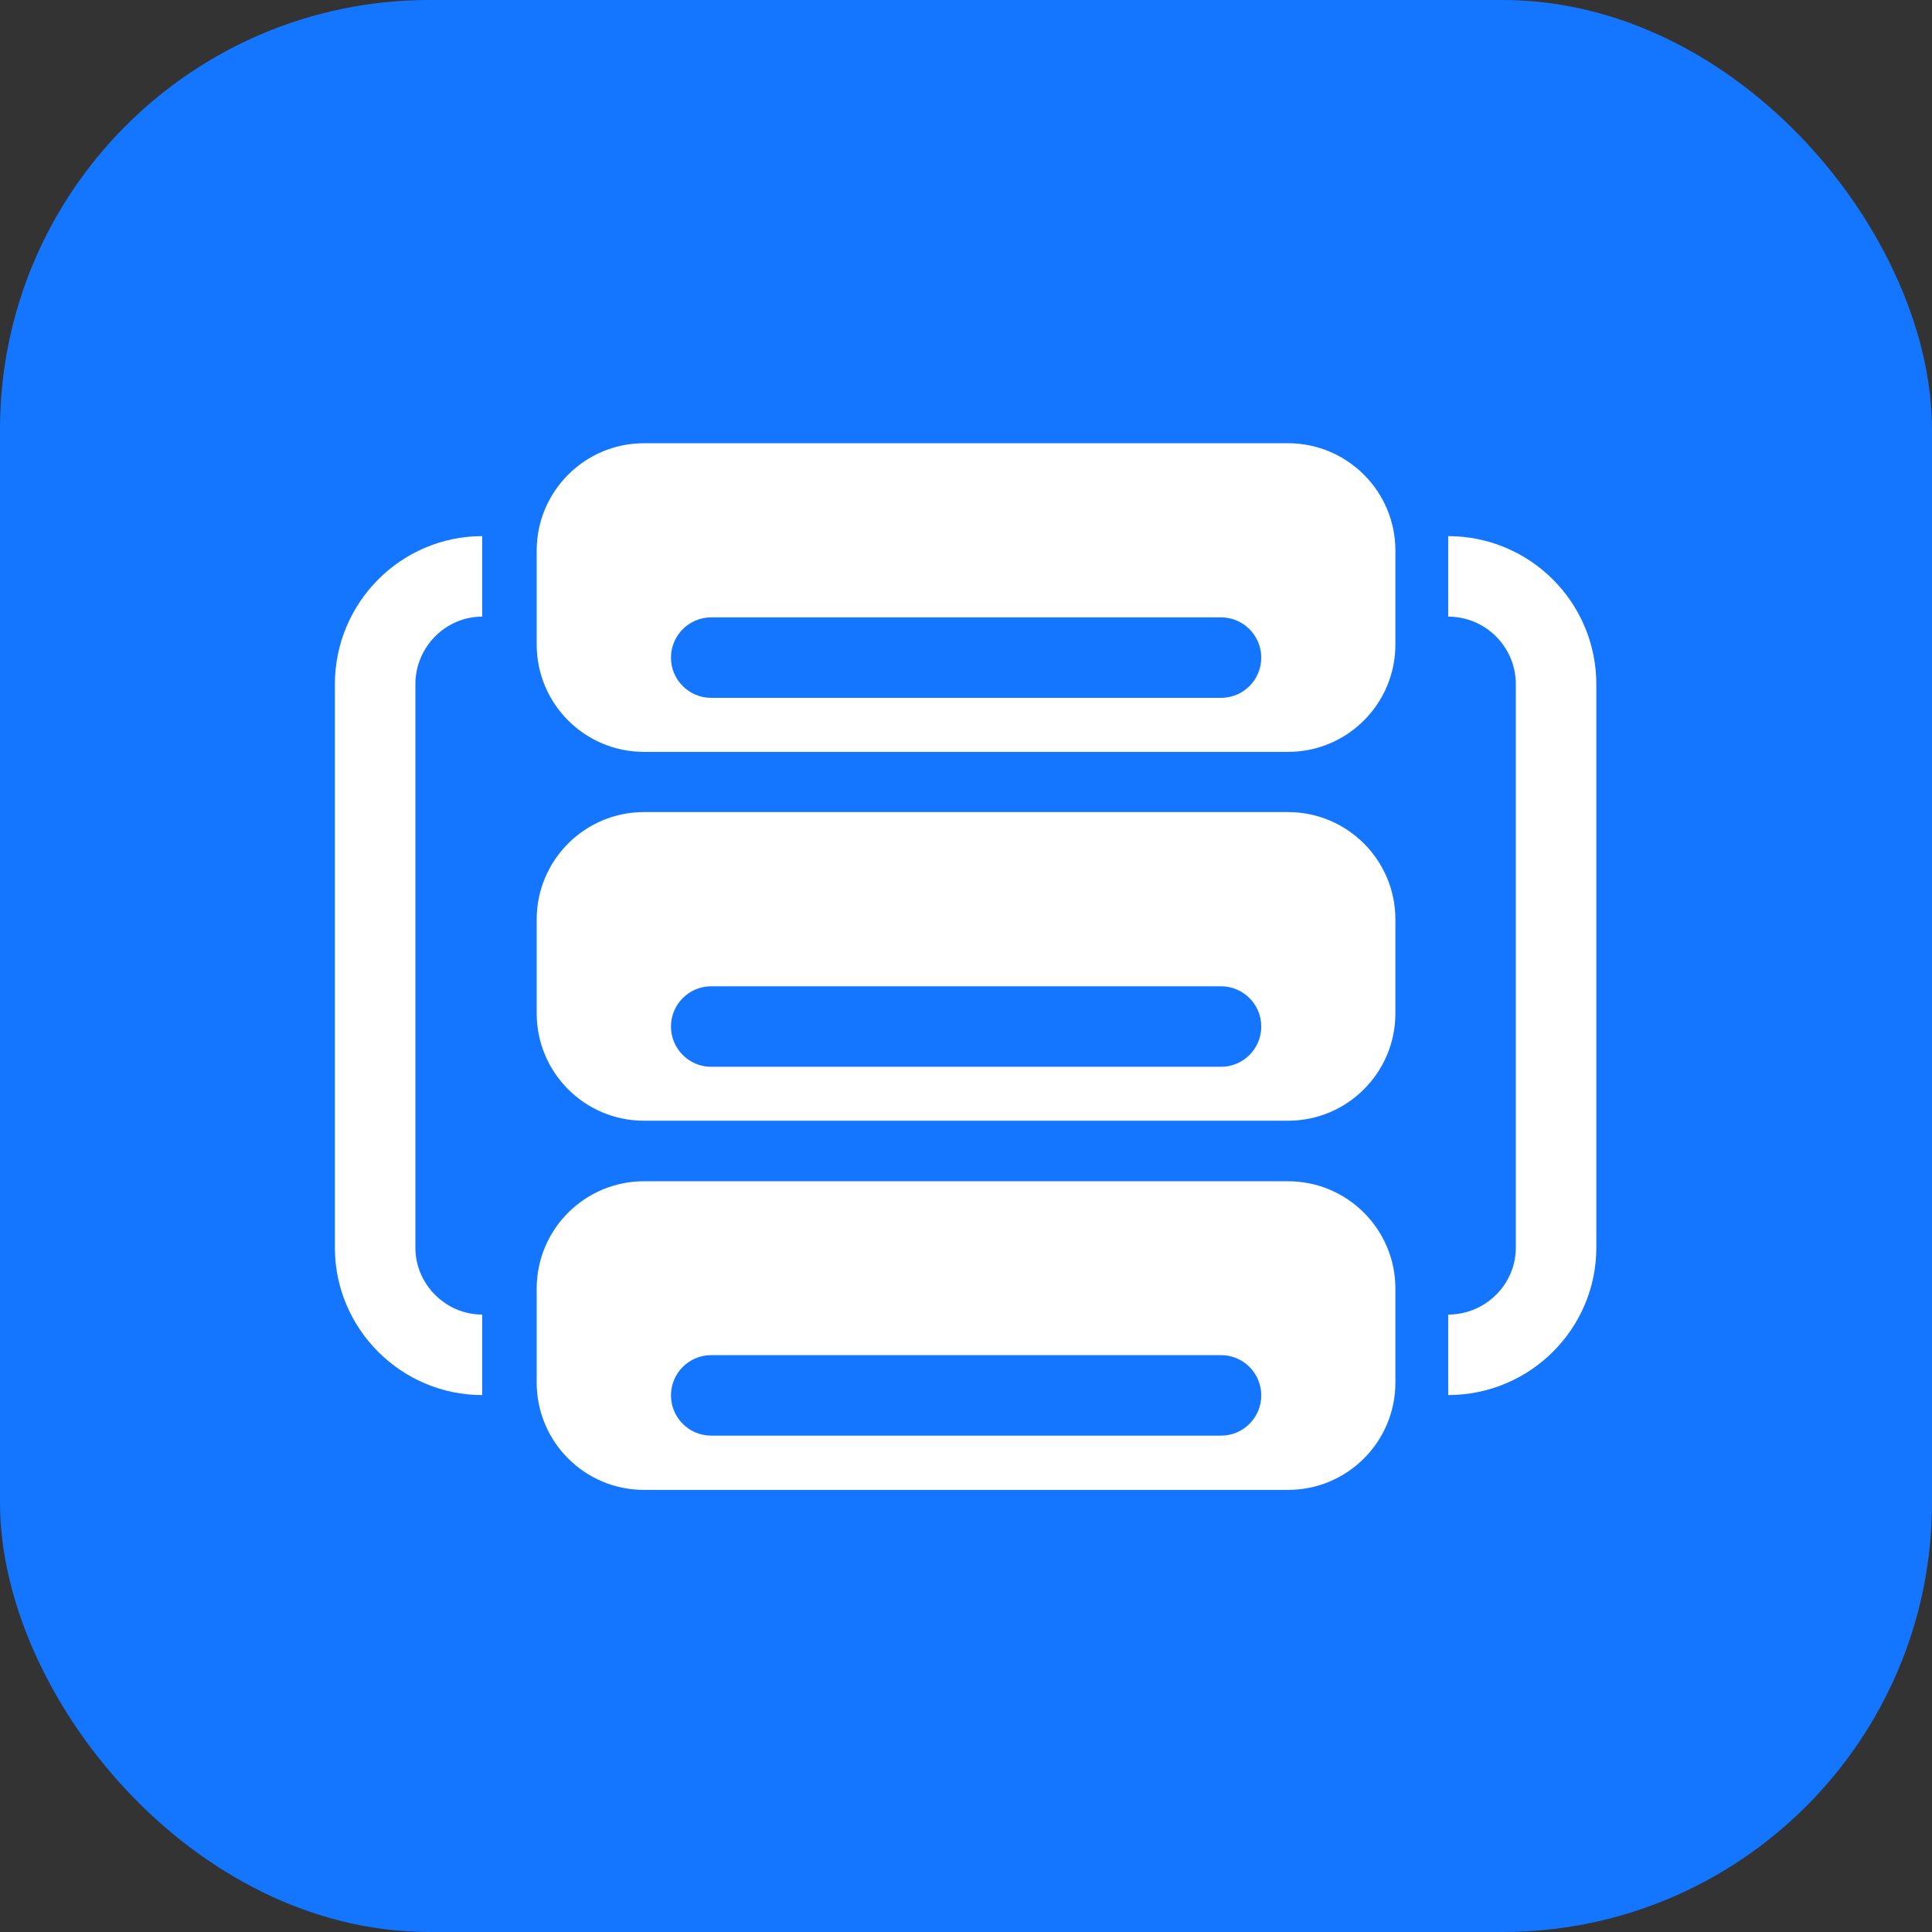
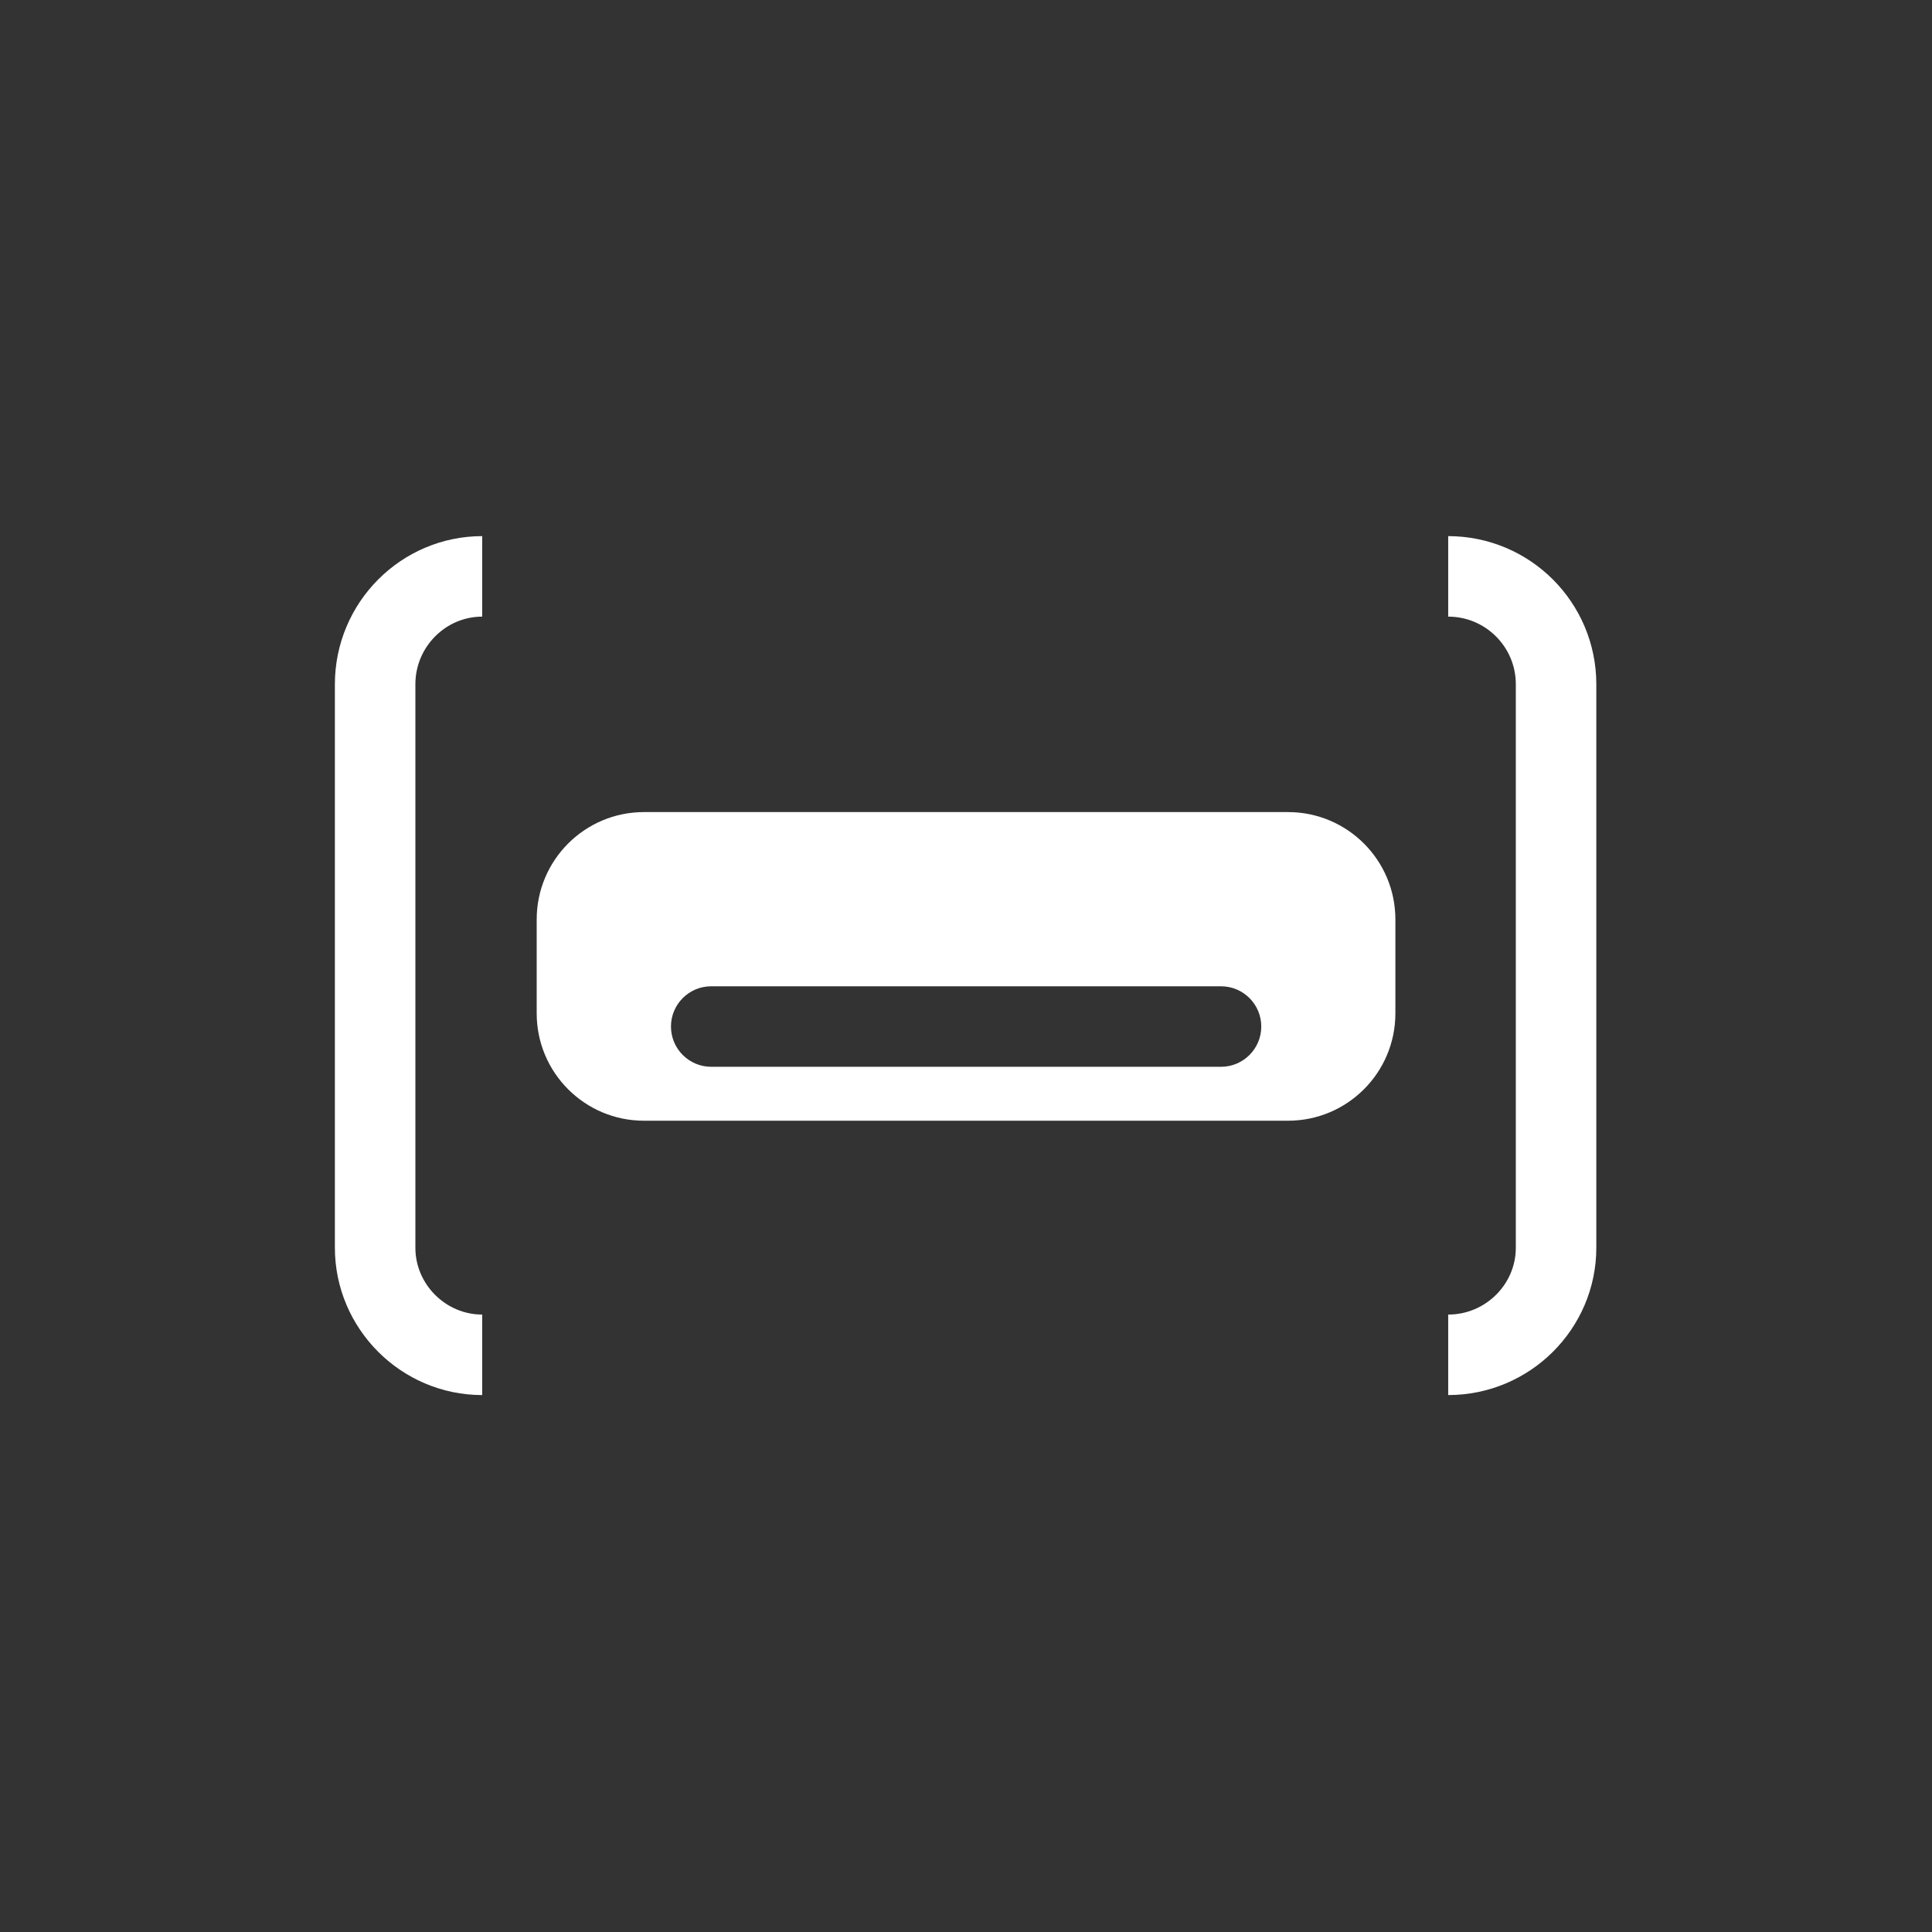
<svg xmlns="http://www.w3.org/2000/svg" width="24" height="24" viewBox="0 0 24 24" fill="none">
  <rect x="0" y="0" width="24" height="24" fill="#333333" stroke="none" />
  <desc>
			Created with Pixso.
	</desc>
  <defs>
    <linearGradient x1="0" y1="0" x2="24" y2="24" id="paint_linear_531_112_0" gradientUnits="userSpaceOnUse">
      <stop offset="0.005" stop-color="#449AFF" />
      <stop offset="0.502" stop-color="#1476FF" />
      <stop offset="1" stop-color="#3589FF" />
    </linearGradient>
  </defs>
-   <rect id="矩形 1" rx="5.334" width="24" height="24" fill="#1476FF" fill-opacity="1" />
-   <rect id="矩形 1" rx="5.334" width="24" height="24" fill="url(#paint_linear_531_112_0)" fill-opacity="0" />
  <path id="矩形 217" d="M17.99 7.16C18.73 7.16 19.33 7.76 19.33 8.5L19.33 15.5C19.33 16.23 18.73 16.83 17.99 16.83M5.99 16.83C5.26 16.83 4.66 16.23 4.66 15.5L4.66 8.5C4.66 7.76 5.26 7.16 5.99 7.16" stroke="#FFFFFF" stroke-opacity="1" stroke-width="1" stroke-linejoin="round" />
-   <path id="减去顶层" d="M8 5.506L16 5.506C16.737 5.506 17.334 6.104 17.334 6.84L17.334 8.006C17.334 8.743 16.737 9.34 16 9.34L8 9.34C7.264 9.34 6.667 8.743 6.667 8.006L6.667 6.84C6.667 6.104 7.264 5.506 8 5.506ZM15.168 7.669L8.835 7.669C8.559 7.669 8.335 7.894 8.335 8.169C8.335 8.446 8.559 8.669 8.835 8.669L15.168 8.669C15.444 8.669 15.668 8.446 15.668 8.169C15.668 7.894 15.444 7.669 15.168 7.669Z" clip-rule="evenodd" fill="#FFFFFF" fill-opacity="1" fill-rule="evenodd" />
  <path id="减去顶层" d="M8 10.088L16 10.088C16.737 10.088 17.334 10.685 17.334 11.422L17.334 12.588C17.334 13.325 16.737 13.922 16 13.922L8 13.922C7.264 13.922 6.667 13.325 6.667 12.588L6.667 11.422C6.667 10.685 7.264 10.088 8 10.088ZM15.168 12.252L8.835 12.252C8.559 12.252 8.335 12.476 8.335 12.752C8.335 13.028 8.559 13.252 8.835 13.252L15.168 13.252C15.444 13.252 15.668 13.028 15.668 12.752C15.668 12.476 15.444 12.252 15.168 12.252Z" clip-rule="evenodd" fill="#FFFFFF" fill-opacity="1" fill-rule="evenodd" />
-   <path id="减去顶层" d="M8 14.674L16 14.674C16.737 14.674 17.334 15.271 17.334 16.008L17.334 17.174C17.334 17.911 16.737 18.508 16 18.508L8 18.508C7.264 18.508 6.667 17.911 6.667 17.174L6.667 16.008C6.667 15.271 7.264 14.674 8 14.674ZM15.168 16.834L8.835 16.834C8.559 16.834 8.335 17.058 8.335 17.334C8.335 17.61 8.559 17.834 8.835 17.834L15.168 17.834C15.444 17.834 15.668 17.61 15.668 17.334C15.668 17.058 15.444 16.834 15.168 16.834Z" clip-rule="evenodd" fill="#FFFFFF" fill-opacity="1" fill-rule="evenodd" />
</svg>